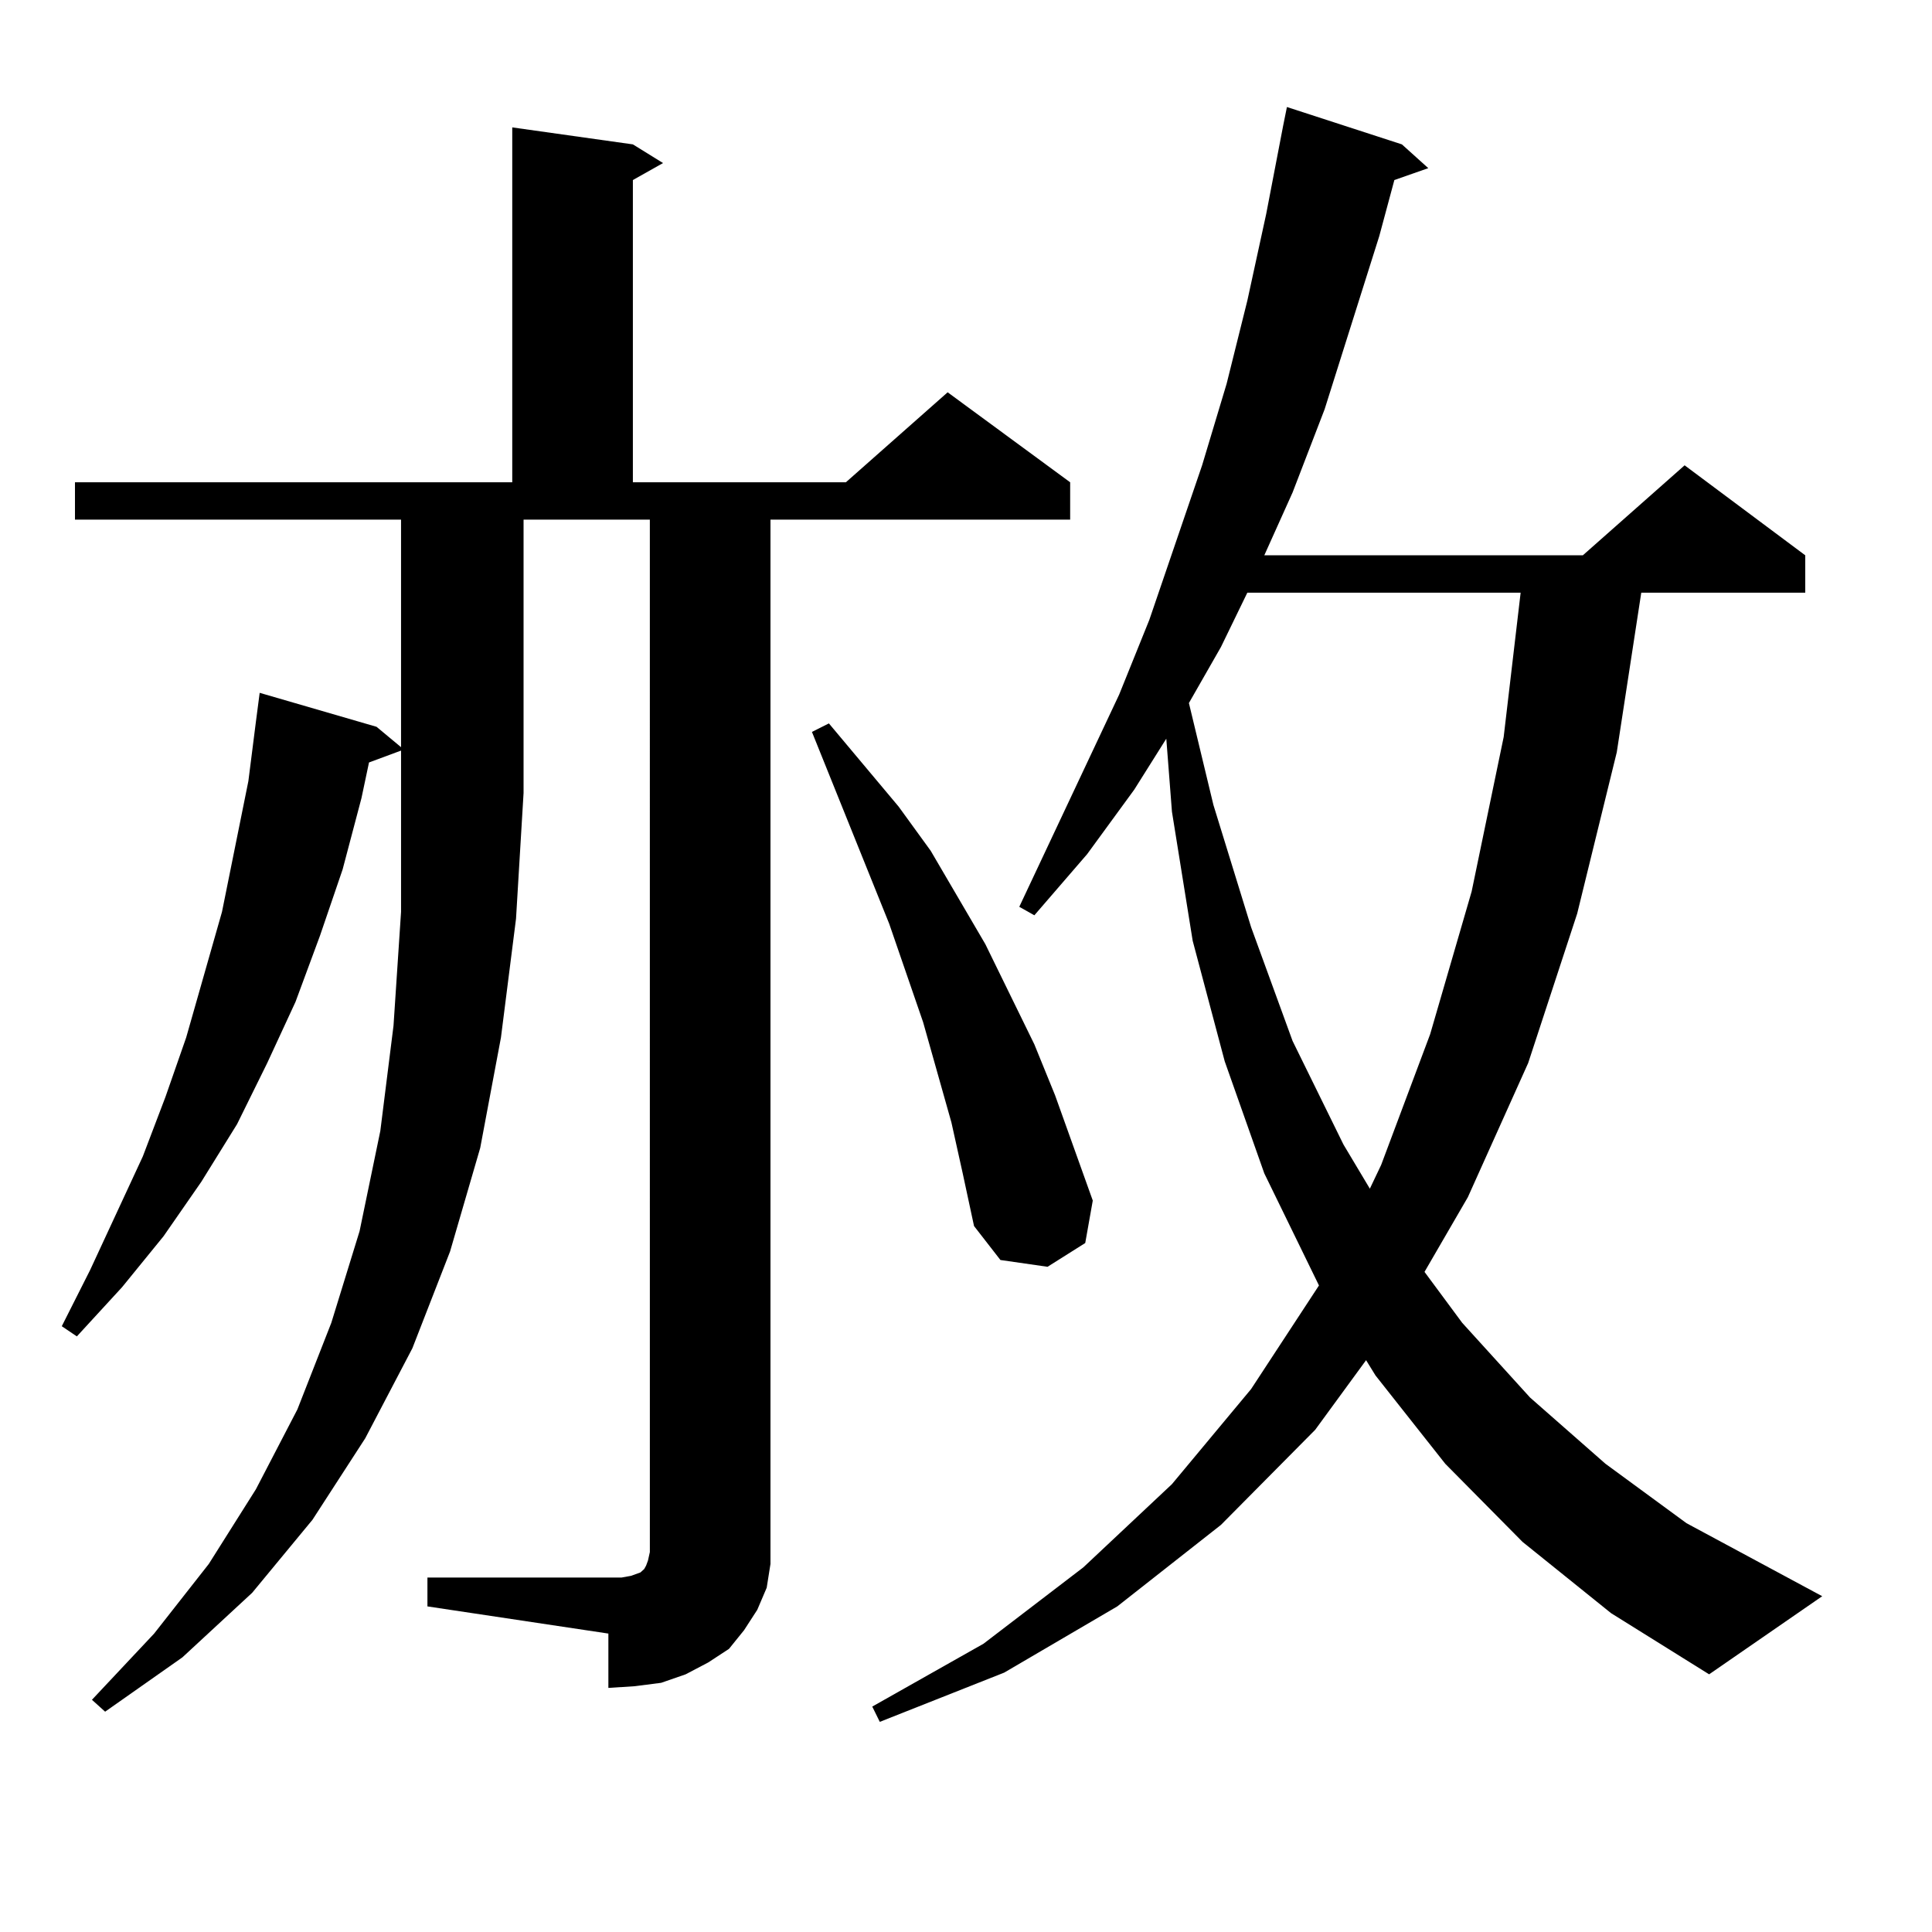
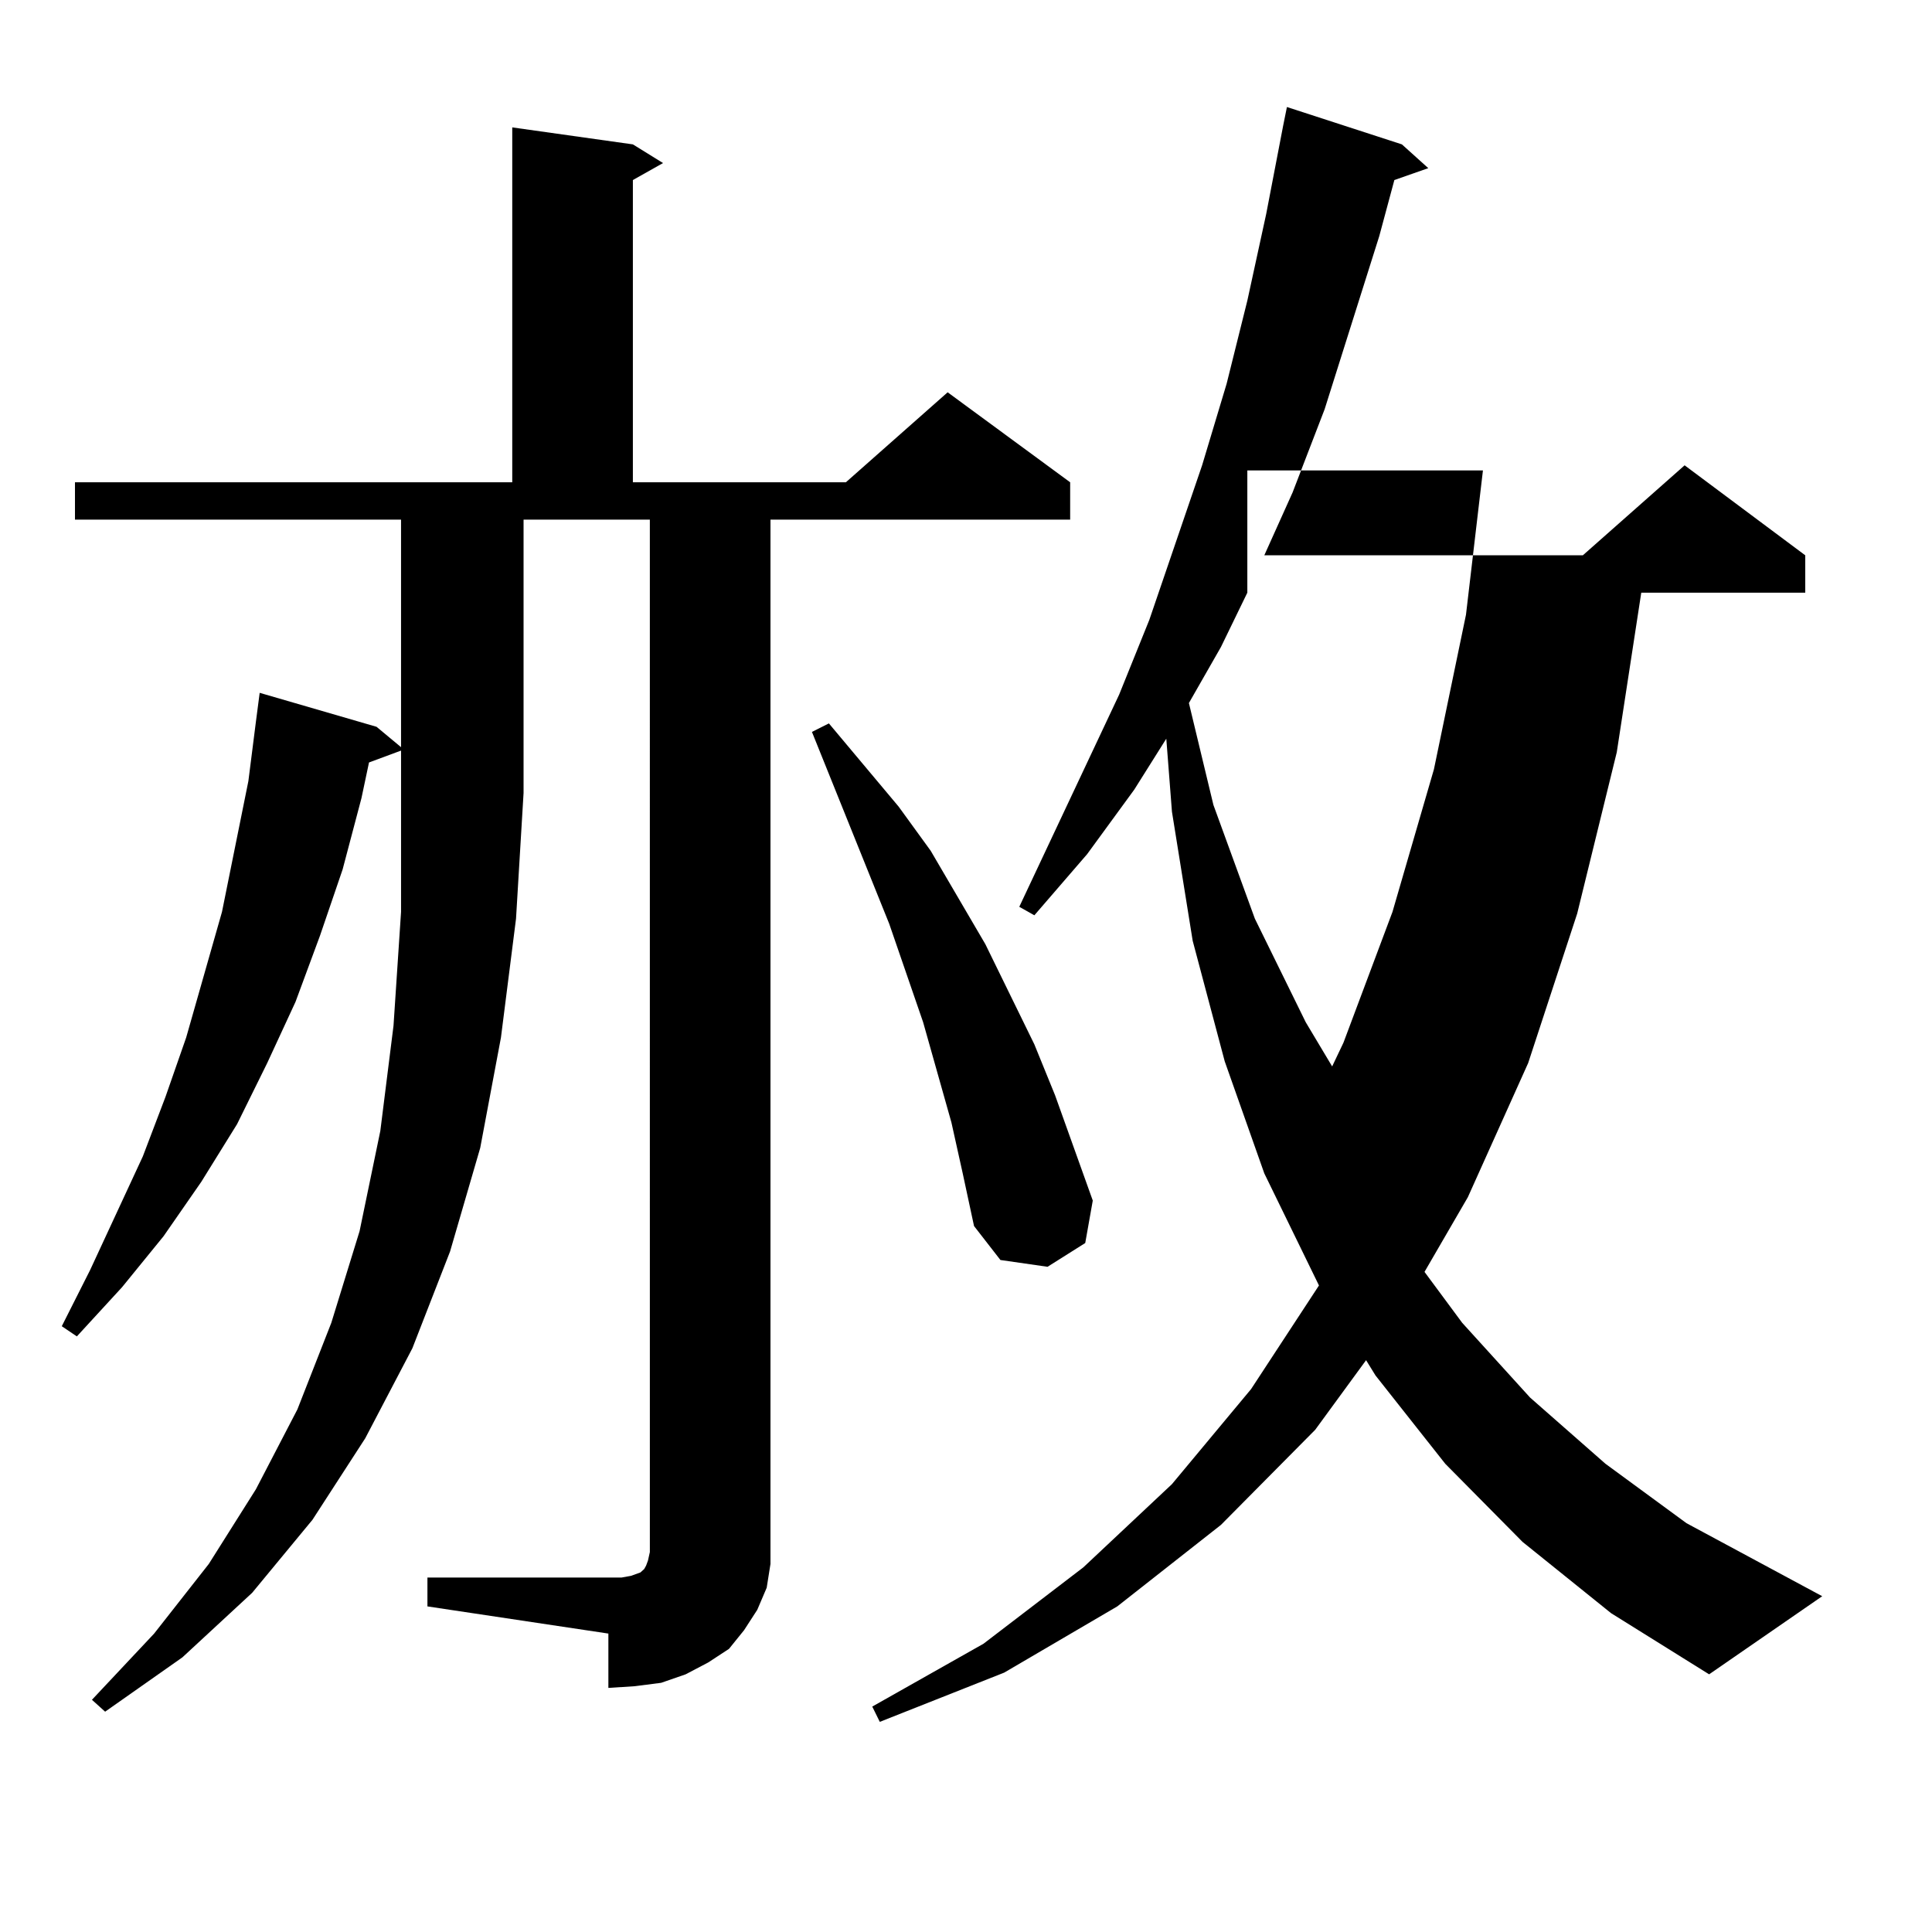
<svg xmlns="http://www.w3.org/2000/svg" version="1.1" id="图层_1" x="0px" y="0px" width="1000px" height="1000px" viewBox="0 0 1000 1000" enable-background="new 0 0 1000 1000" xml:space="preserve">
-   <path d="M190.995,394.652l-3.902,18.457l-9.756,36.914l-11.707,34.277l-12.683,34.277l-14.634,31.641l-15.609,31.641l-18.536,29.883  l-19.512,28.125l-21.463,26.367l-23.414,25.488l-7.805-5.273l14.634-29.004l27.316-58.887l11.707-30.762l10.731-30.762  l18.536-65.039l13.658-67.676l3.902-30.762l1.951-14.941l60.486,17.578l12.683,10.547V268.969H38.804v-19.336H265.14V65.941  l62.438,8.789l15.609,9.668l-15.609,8.789v156.445h110.241l52.682-46.582l63.413,46.582v19.336H398.795V798.07v11.426l-1.951,12.305  l-4.878,11.426l-6.829,10.547l-7.805,9.668l-10.731,7.031l-11.707,6.152l-12.683,4.395l-13.658,1.758l-13.658,0.879v-28.125  l-93.656-14.063v-14.941h93.656h6.829l4.878-0.879l4.878-1.758l0.976-0.879l0.976-0.879l0.976-1.758l0.976-2.637l0.976-4.395  V268.969h-65.364v141.504l-3.902,65.039l-7.805,61.523l-10.731,57.129l-15.609,53.613l-19.512,50.098l-24.39,46.582l-27.316,42.188  l-31.219,37.793l-36.097,33.398l-39.999,28.125l-6.829-6.152l32.194-34.277l28.292-36.035l24.39-38.672l21.463-41.309l17.561-44.824  l14.634-47.461l10.731-51.855l6.829-54.492l3.902-58.887V388.5L190.995,394.652z M492.451,580.98l-14.634-51.855l-17.561-50.977  l-39.999-99.316l8.78-4.395l36.097,43.066l16.585,22.852l28.292,48.34l25.365,51.855l10.731,26.367l19.512,54.492l-3.902,21.973  l-19.512,12.305l-24.39-3.516l-13.658-17.578l-5.854-27.246L492.451,580.98z M788.054,798.07l-39.999-40.43l-36.097-45.703  l-4.878-7.91l-26.341,36.035l-48.779,49.219l-53.657,42.188l-58.535,34.277l-64.389,25.488l-3.902-7.91l57.56-32.52l51.706-39.551  l45.853-43.066l40.975-49.219l35.121-53.613l-28.292-58.008l-20.487-58.008l-16.585-62.402l-10.731-66.797l-2.927-37.793  l-16.585,26.367l-24.39,33.398l-27.316,31.641l-7.805-4.395l51.706-109.863l15.609-38.672l27.316-79.98l12.683-42.188l10.731-43.066  l9.756-44.824l8.78-45.703l1.951-9.668l59.511,19.336l13.658,12.305l-17.561,6.152l-7.805,29.004l-28.292,89.648l-16.585,43.066  l-14.634,32.52h164.874l52.682-46.582l62.438,46.582v19.336h-84.876l-12.683,82.617l-20.487,83.496l-25.365,77.344l-31.219,69.434  l-22.438,38.672l19.512,26.367l35.121,38.672l39.023,34.277l41.95,30.762l70.242,37.793l-58.535,40.43l-50.73-31.641L788.054,798.07  z M645.618,306.762l-13.658,28.125l-16.585,29.004l12.683,52.734l19.512,63.281l21.463,58.887l26.341,53.613l13.658,22.852  l5.854-12.305l25.365-67.676l21.463-73.828l16.585-79.98l8.78-74.707H645.618z" />
+   <path d="M190.995,394.652l-3.902,18.457l-9.756,36.914l-11.707,34.277l-12.683,34.277l-14.634,31.641l-15.609,31.641l-18.536,29.883  l-19.512,28.125l-21.463,26.367l-23.414,25.488l-7.805-5.273l14.634-29.004l27.316-58.887l11.707-30.762l10.731-30.762  l18.536-65.039l13.658-67.676l3.902-30.762l1.951-14.941l60.486,17.578l12.683,10.547V268.969H38.804v-19.336H265.14V65.941  l62.438,8.789l15.609,9.668l-15.609,8.789v156.445h110.241l52.682-46.582l63.413,46.582v19.336H398.795V798.07v11.426l-1.951,12.305  l-4.878,11.426l-6.829,10.547l-7.805,9.668l-10.731,7.031l-11.707,6.152l-12.683,4.395l-13.658,1.758l-13.658,0.879v-28.125  l-93.656-14.063v-14.941h93.656h6.829l4.878-0.879l4.878-1.758l0.976-0.879l0.976-0.879l0.976-1.758l0.976-2.637l0.976-4.395  V268.969h-65.364v141.504l-3.902,65.039l-7.805,61.523l-10.731,57.129l-15.609,53.613l-19.512,50.098l-24.39,46.582l-27.316,42.188  l-31.219,37.793l-36.097,33.398l-39.999,28.125l-6.829-6.152l32.194-34.277l28.292-36.035l24.39-38.672l21.463-41.309l17.561-44.824  l14.634-47.461l10.731-51.855l6.829-54.492l3.902-58.887V388.5L190.995,394.652z M492.451,580.98l-14.634-51.855l-17.561-50.977  l-39.999-99.316l8.78-4.395l36.097,43.066l16.585,22.852l28.292,48.34l25.365,51.855l10.731,26.367l19.512,54.492l-3.902,21.973  l-19.512,12.305l-24.39-3.516l-13.658-17.578l-5.854-27.246L492.451,580.98z M788.054,798.07l-39.999-40.43l-36.097-45.703  l-4.878-7.91l-26.341,36.035l-48.779,49.219l-53.657,42.188l-58.535,34.277l-64.389,25.488l-3.902-7.91l57.56-32.52l51.706-39.551  l45.853-43.066l40.975-49.219l35.121-53.613l-28.292-58.008l-20.487-58.008l-16.585-62.402l-10.731-66.797l-2.927-37.793  l-16.585,26.367l-24.39,33.398l-27.316,31.641l-7.805-4.395l51.706-109.863l15.609-38.672l27.316-79.98l12.683-42.188l10.731-43.066  l9.756-44.824l8.78-45.703l1.951-9.668l59.511,19.336l13.658,12.305l-17.561,6.152l-7.805,29.004l-28.292,89.648l-16.585,43.066  l-14.634,32.52h164.874l52.682-46.582l62.438,46.582v19.336h-84.876l-12.683,82.617l-20.487,83.496l-25.365,77.344l-31.219,69.434  l-22.438,38.672l19.512,26.367l35.121,38.672l39.023,34.277l41.95,30.762l70.242,37.793l-58.535,40.43l-50.73-31.641L788.054,798.07  z M645.618,306.762l-13.658,28.125l-16.585,29.004l12.683,52.734l21.463,58.887l26.341,53.613l13.658,22.852  l5.854-12.305l25.365-67.676l21.463-73.828l16.585-79.98l8.78-74.707H645.618z" />
</svg>